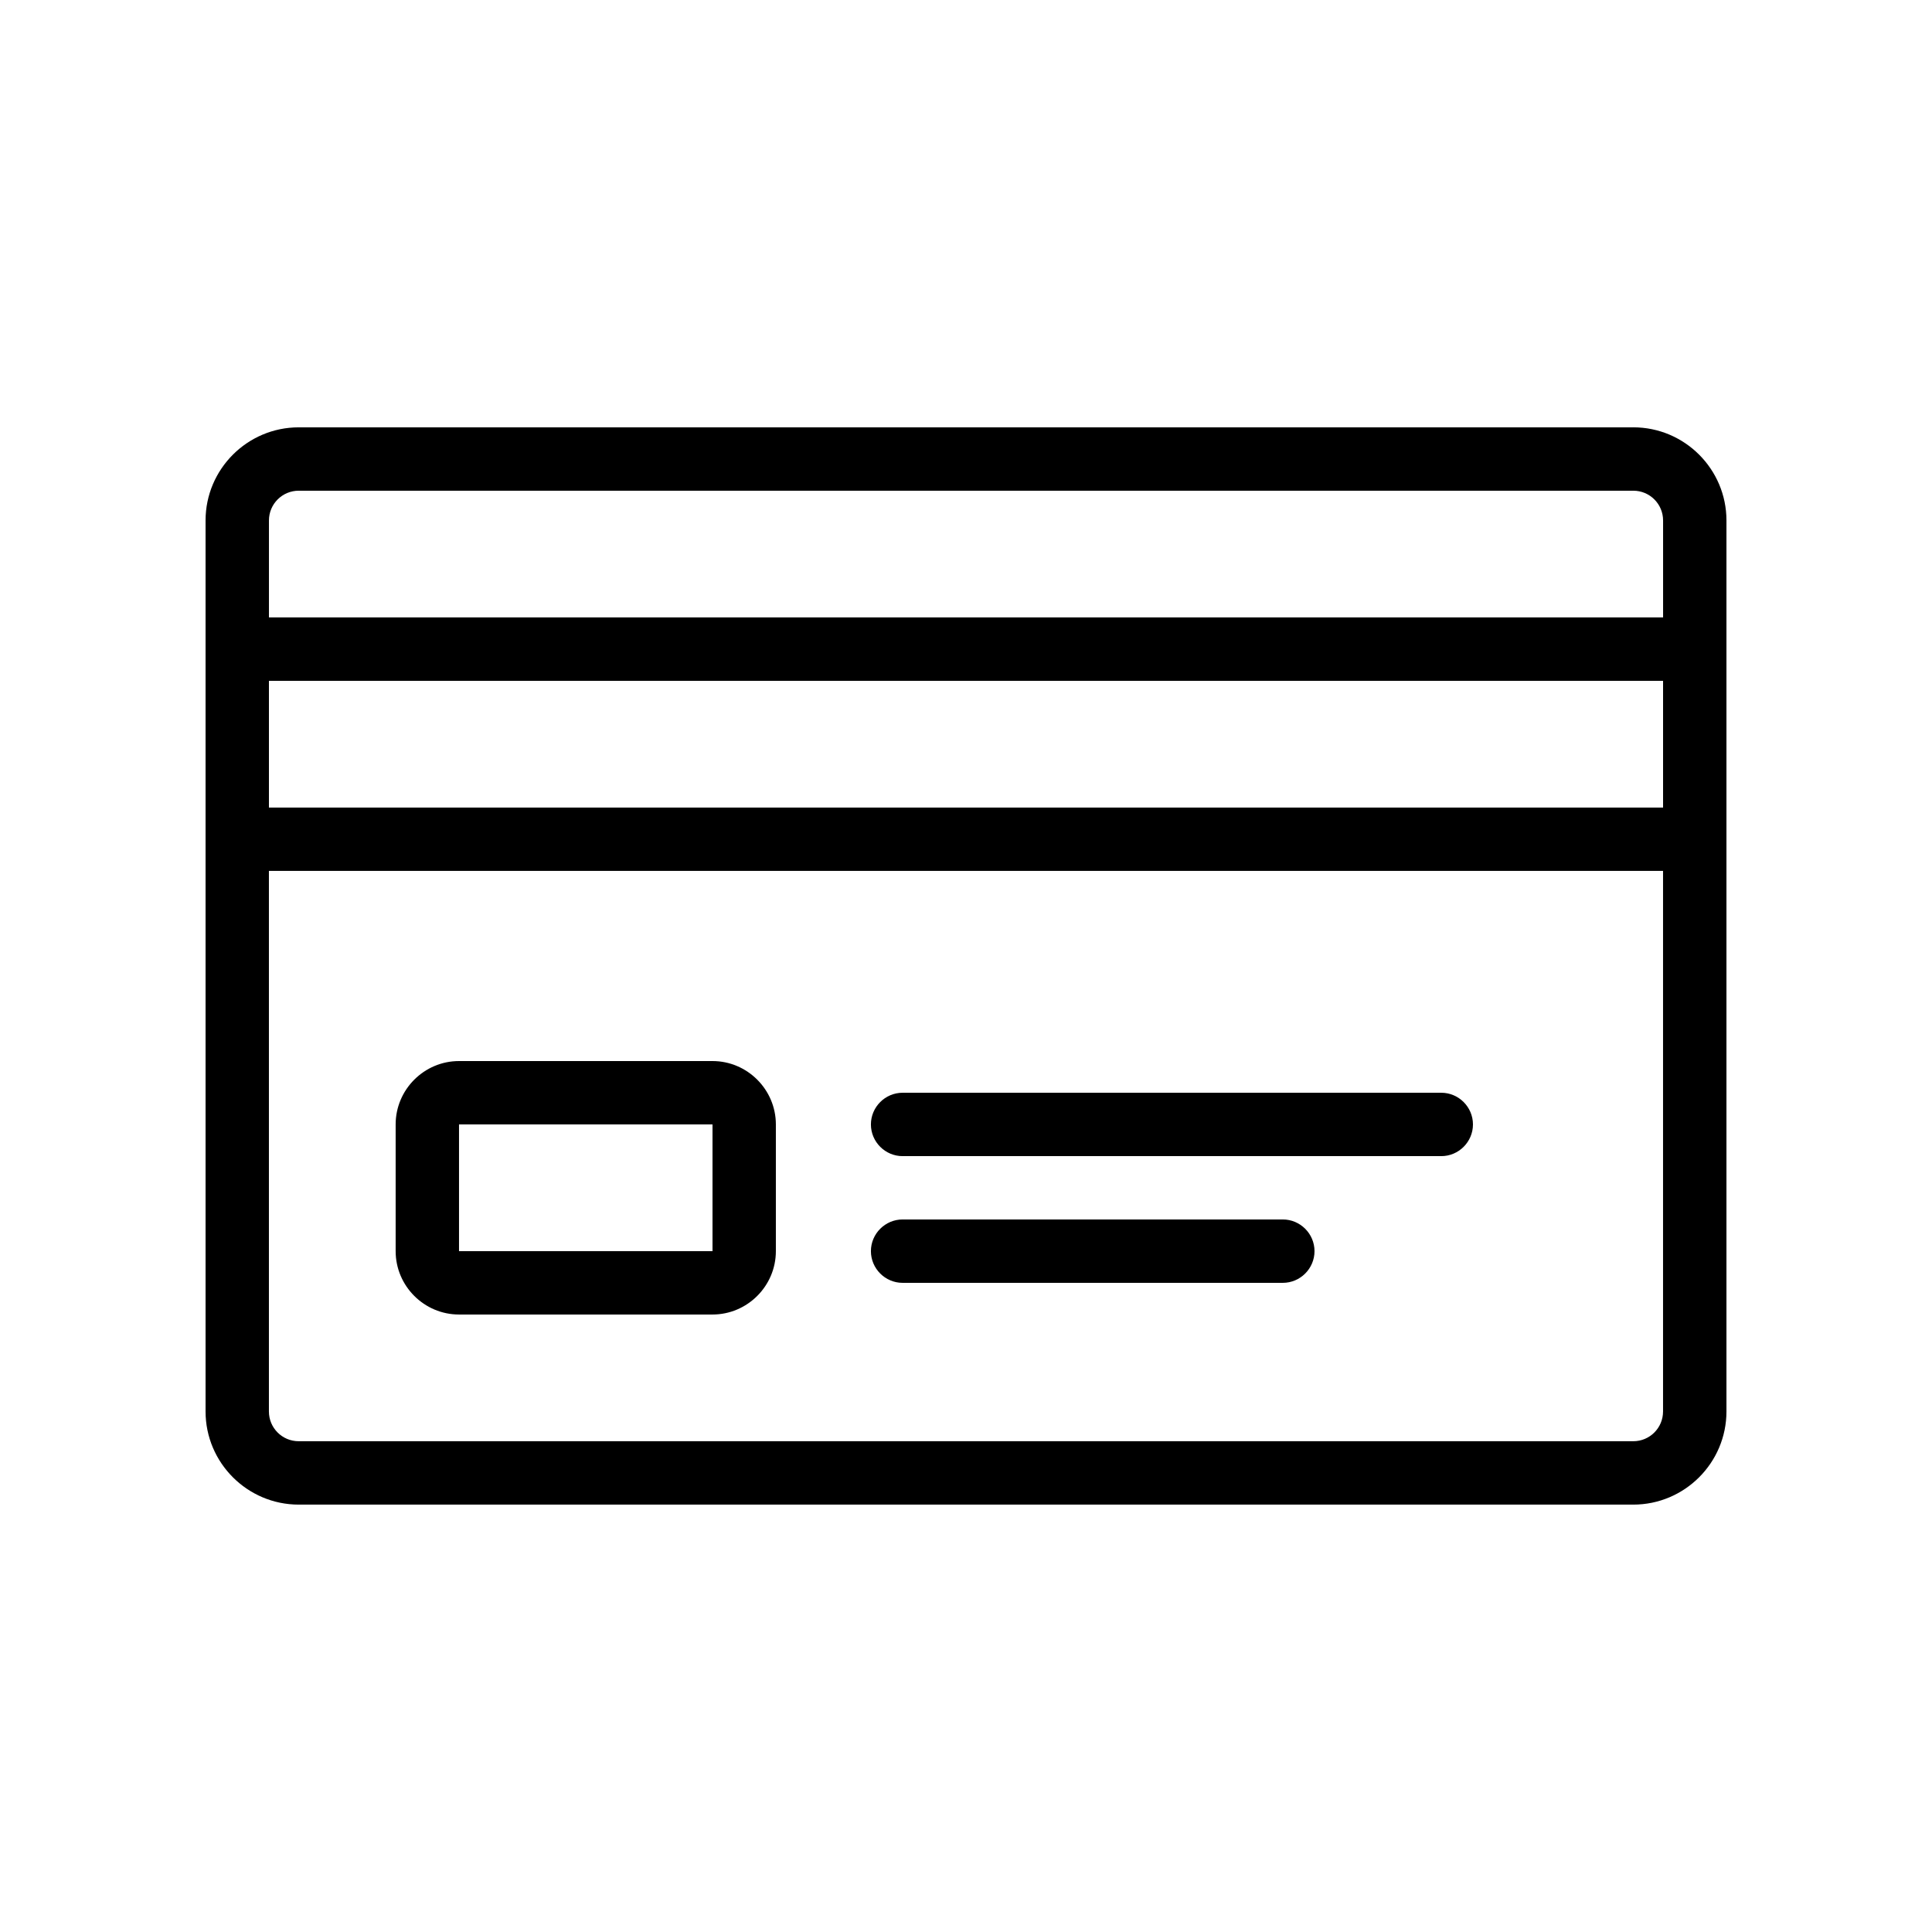
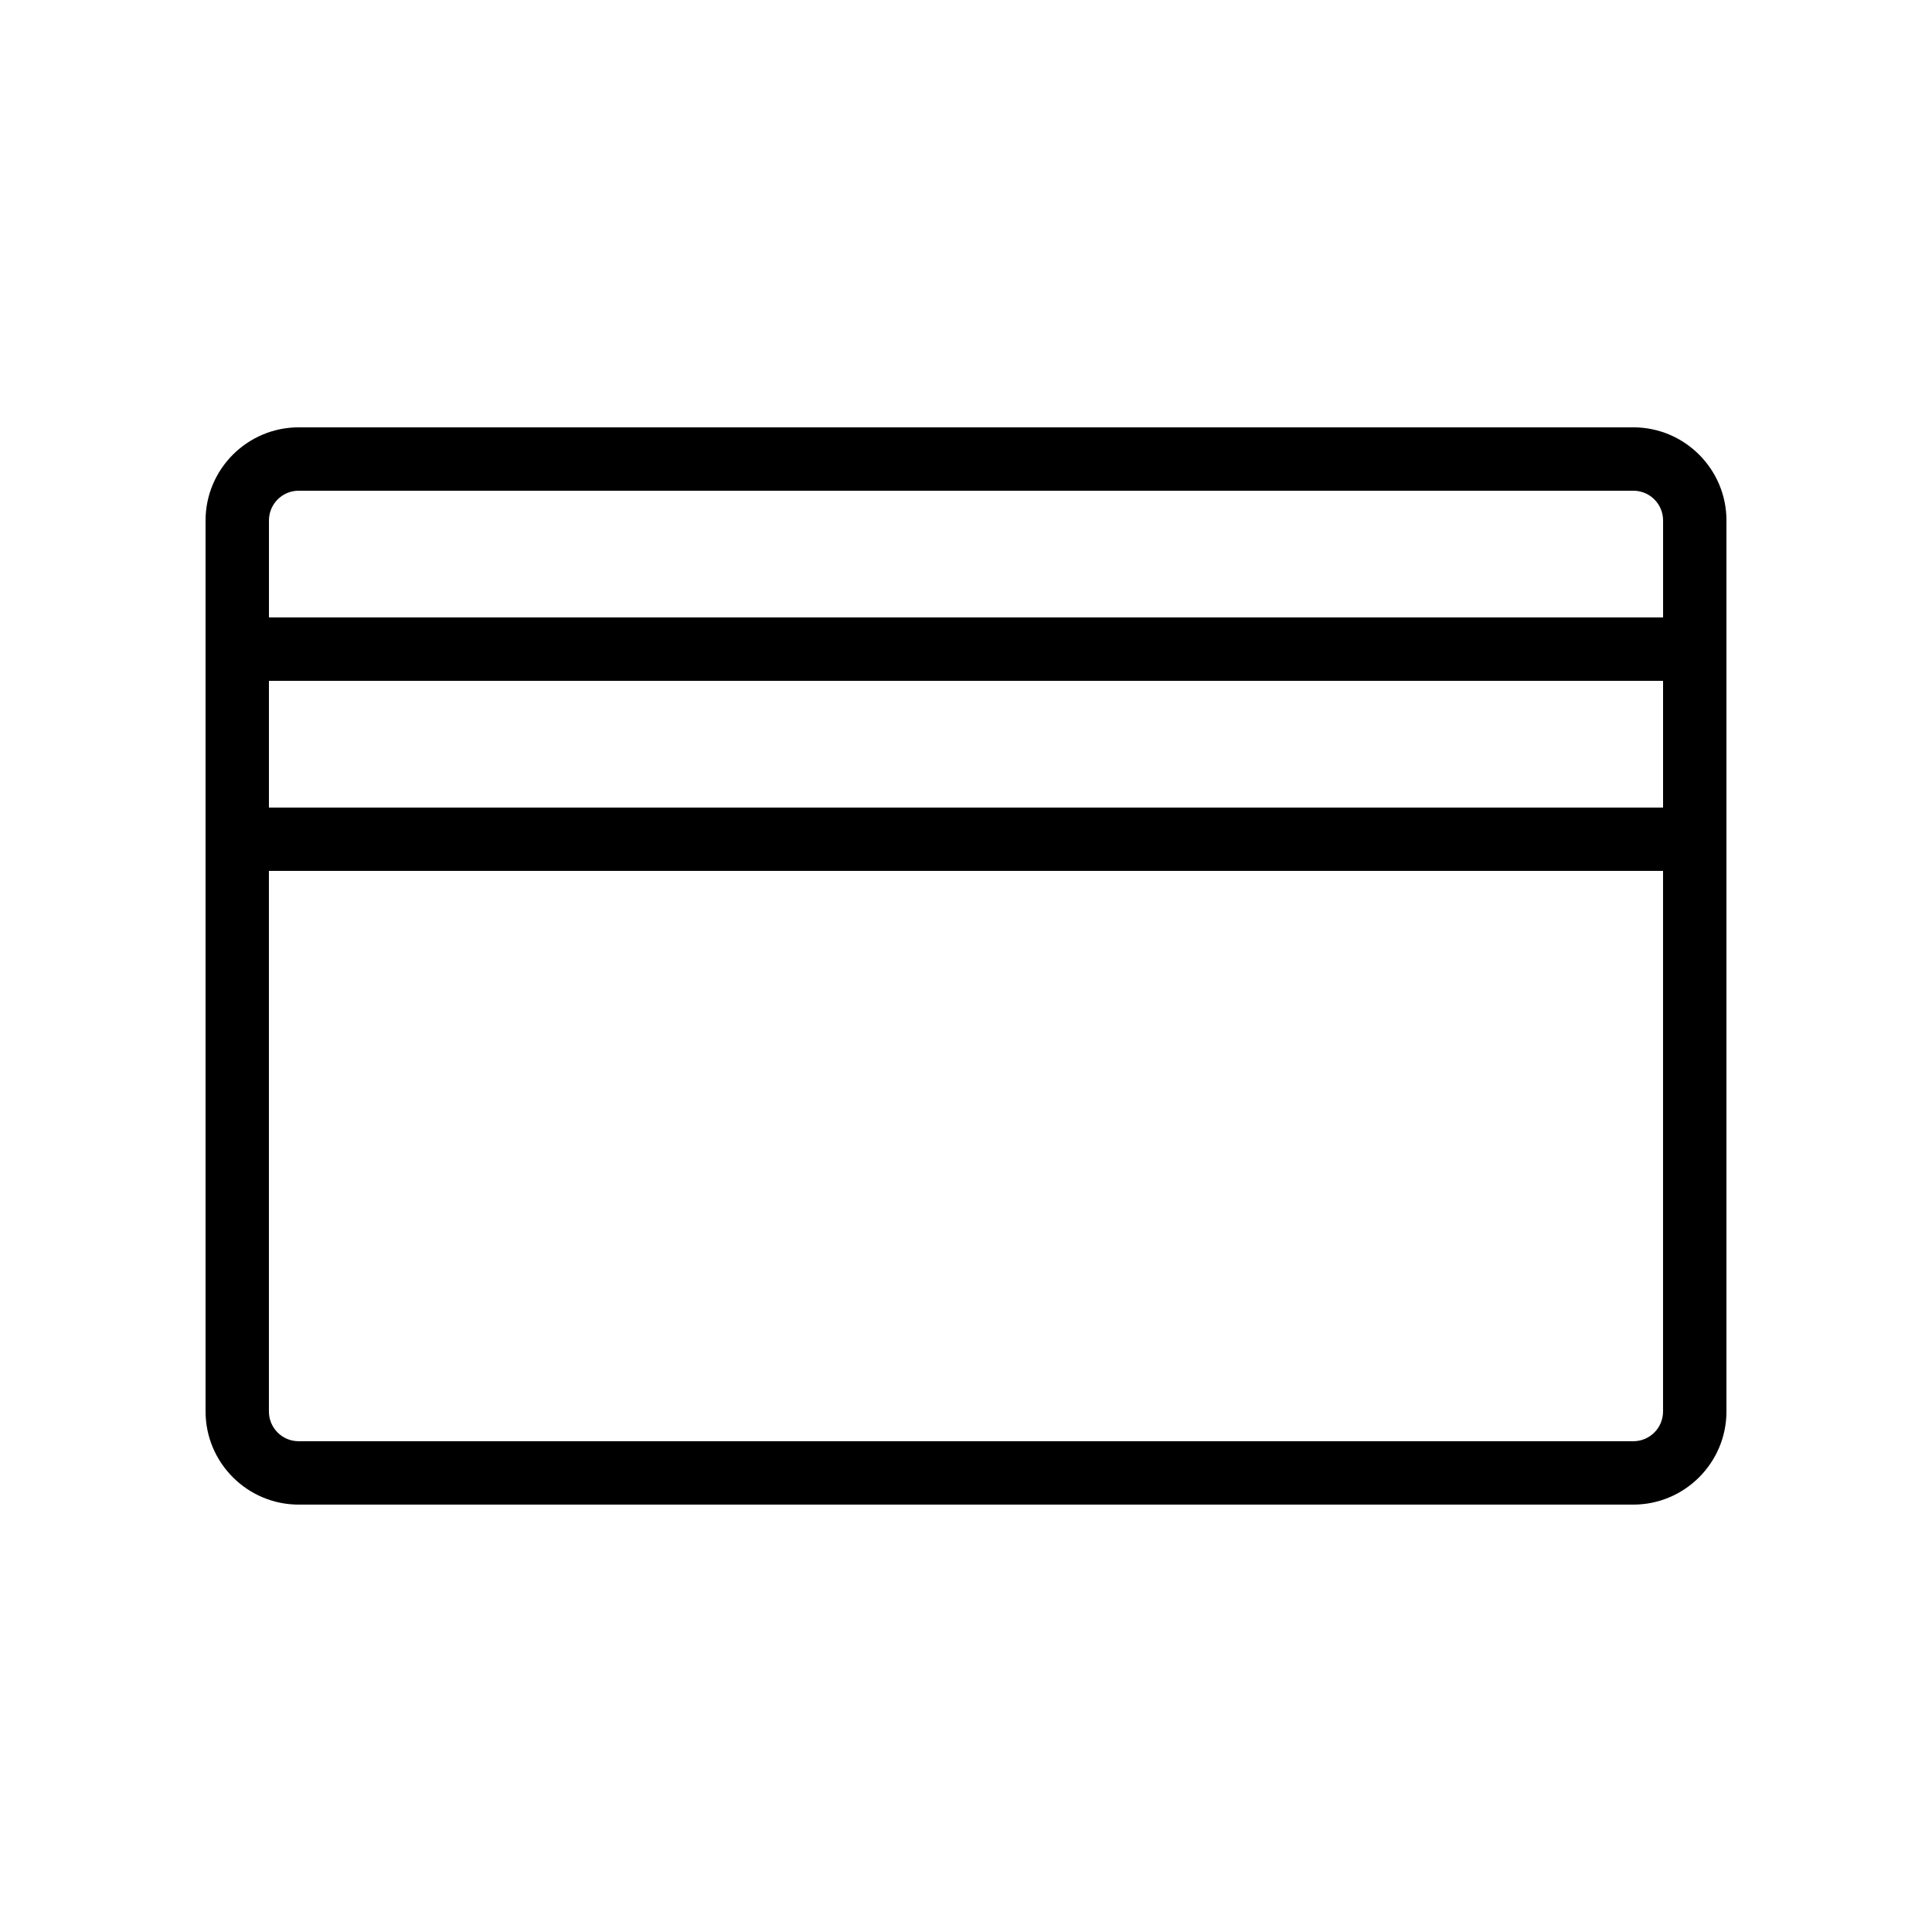
<svg xmlns="http://www.w3.org/2000/svg" fill="#000000" width="800px" height="800px" version="1.1" viewBox="144 144 512 512">
  <g>
    <path d="m576.84 257.25h-353.68c-13.602 0-24.684 11.082-24.684 24.684v236.12c0 13.598 11.082 24.684 24.684 24.684h353.68c13.602 0 24.688-11.082 24.688-24.688v-236.12c0-13.602-11.086-24.684-24.688-24.684zm-353.68 16.793h353.68c4.367 0 7.894 3.527 7.894 7.894v25.691h-369.46v-25.695c0-4.363 3.527-7.891 7.891-7.891zm361.57 83.969h-369.46v-33.586h369.46zm-7.894 167.93h-353.68c-4.363 0-7.891-3.523-7.891-7.891v-143.25h369.46v143.25c0 4.367-3.527 7.891-7.894 7.891z" />
-     <path d="m332.82 425.19h-67.176c-9.238 0-16.793 7.559-16.793 16.793v33.586c0 9.238 7.559 16.793 16.793 16.793h67.176c9.238 0 16.793-7.559 16.793-16.793v-33.586c0-9.234-7.559-16.793-16.793-16.793zm-67.176 50.383v-33.586h67.176v33.586z" />
-     <path d="m525.95 433.59h-142.75c-4.617 0-8.398 3.777-8.398 8.398 0 4.617 3.777 8.398 8.398 8.398h142.75c4.617 0 8.398-3.777 8.398-8.398s-3.777-8.398-8.398-8.398z" />
-     <path d="m483.96 467.17h-100.76c-4.617 0-8.398 3.777-8.398 8.398 0 4.617 3.777 8.398 8.398 8.398h100.76c4.617 0 8.398-3.777 8.398-8.398 0-4.617-3.777-8.398-8.398-8.398z" />
  </g>
</svg>